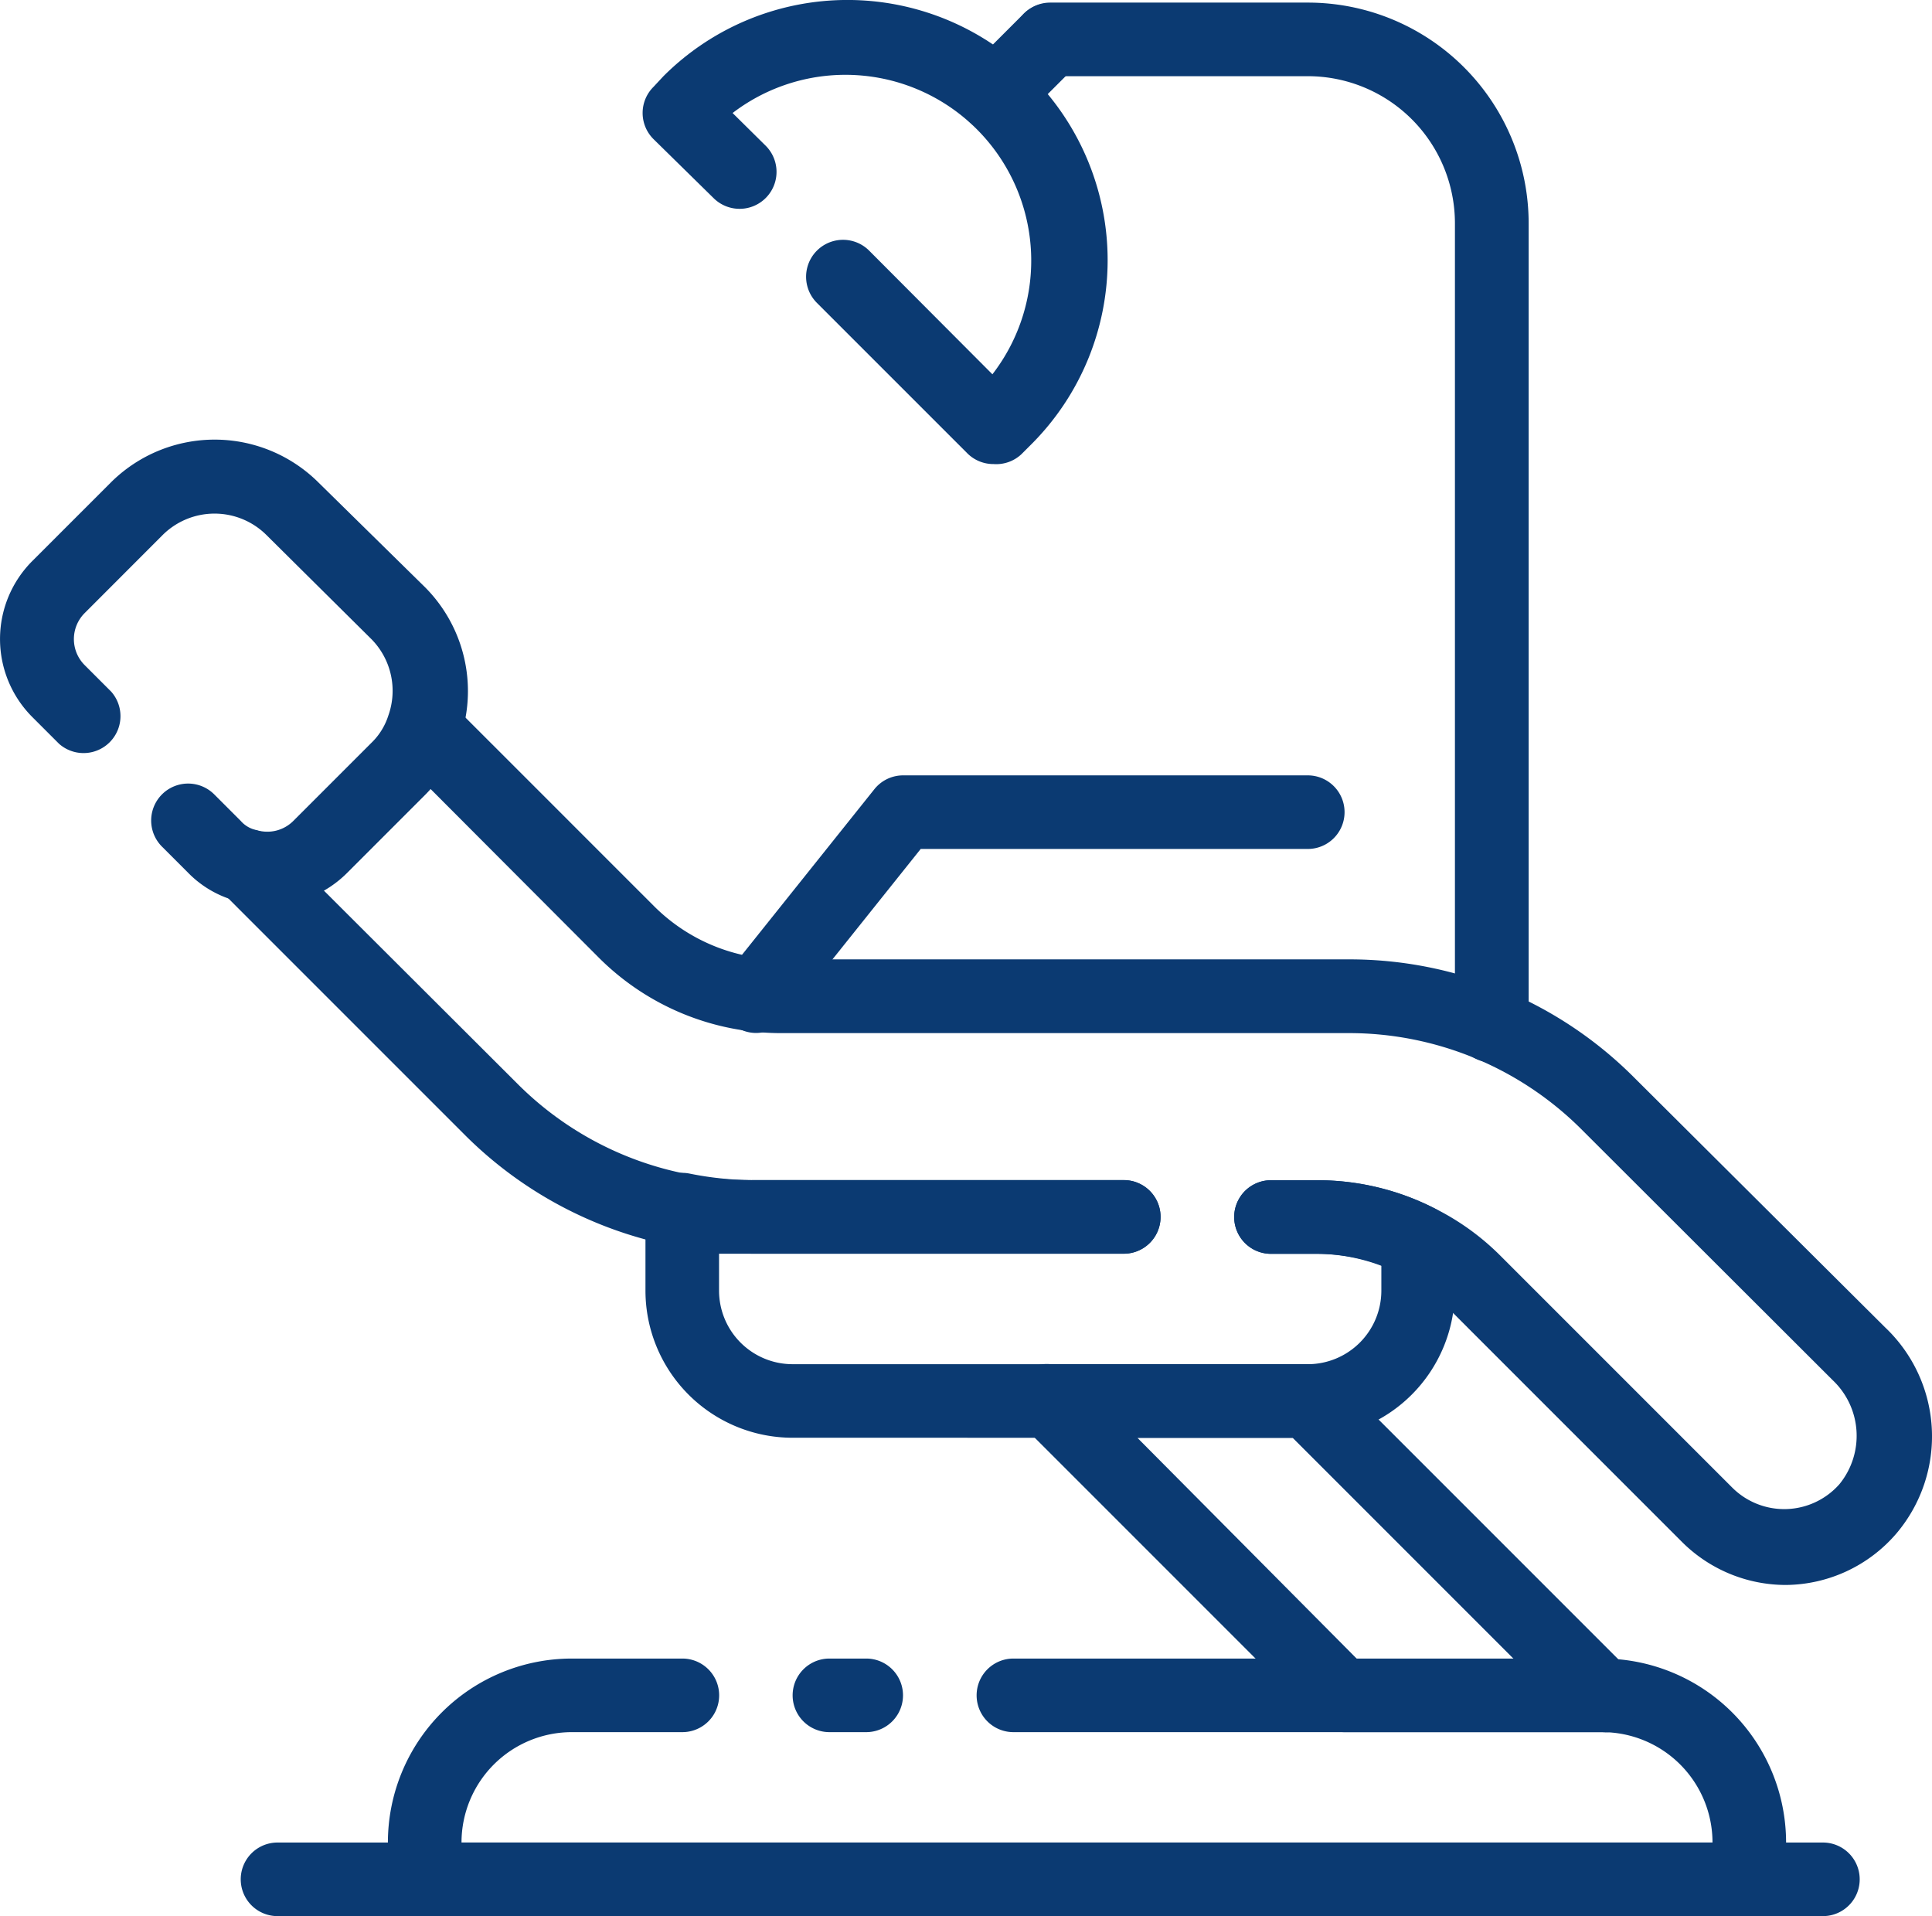
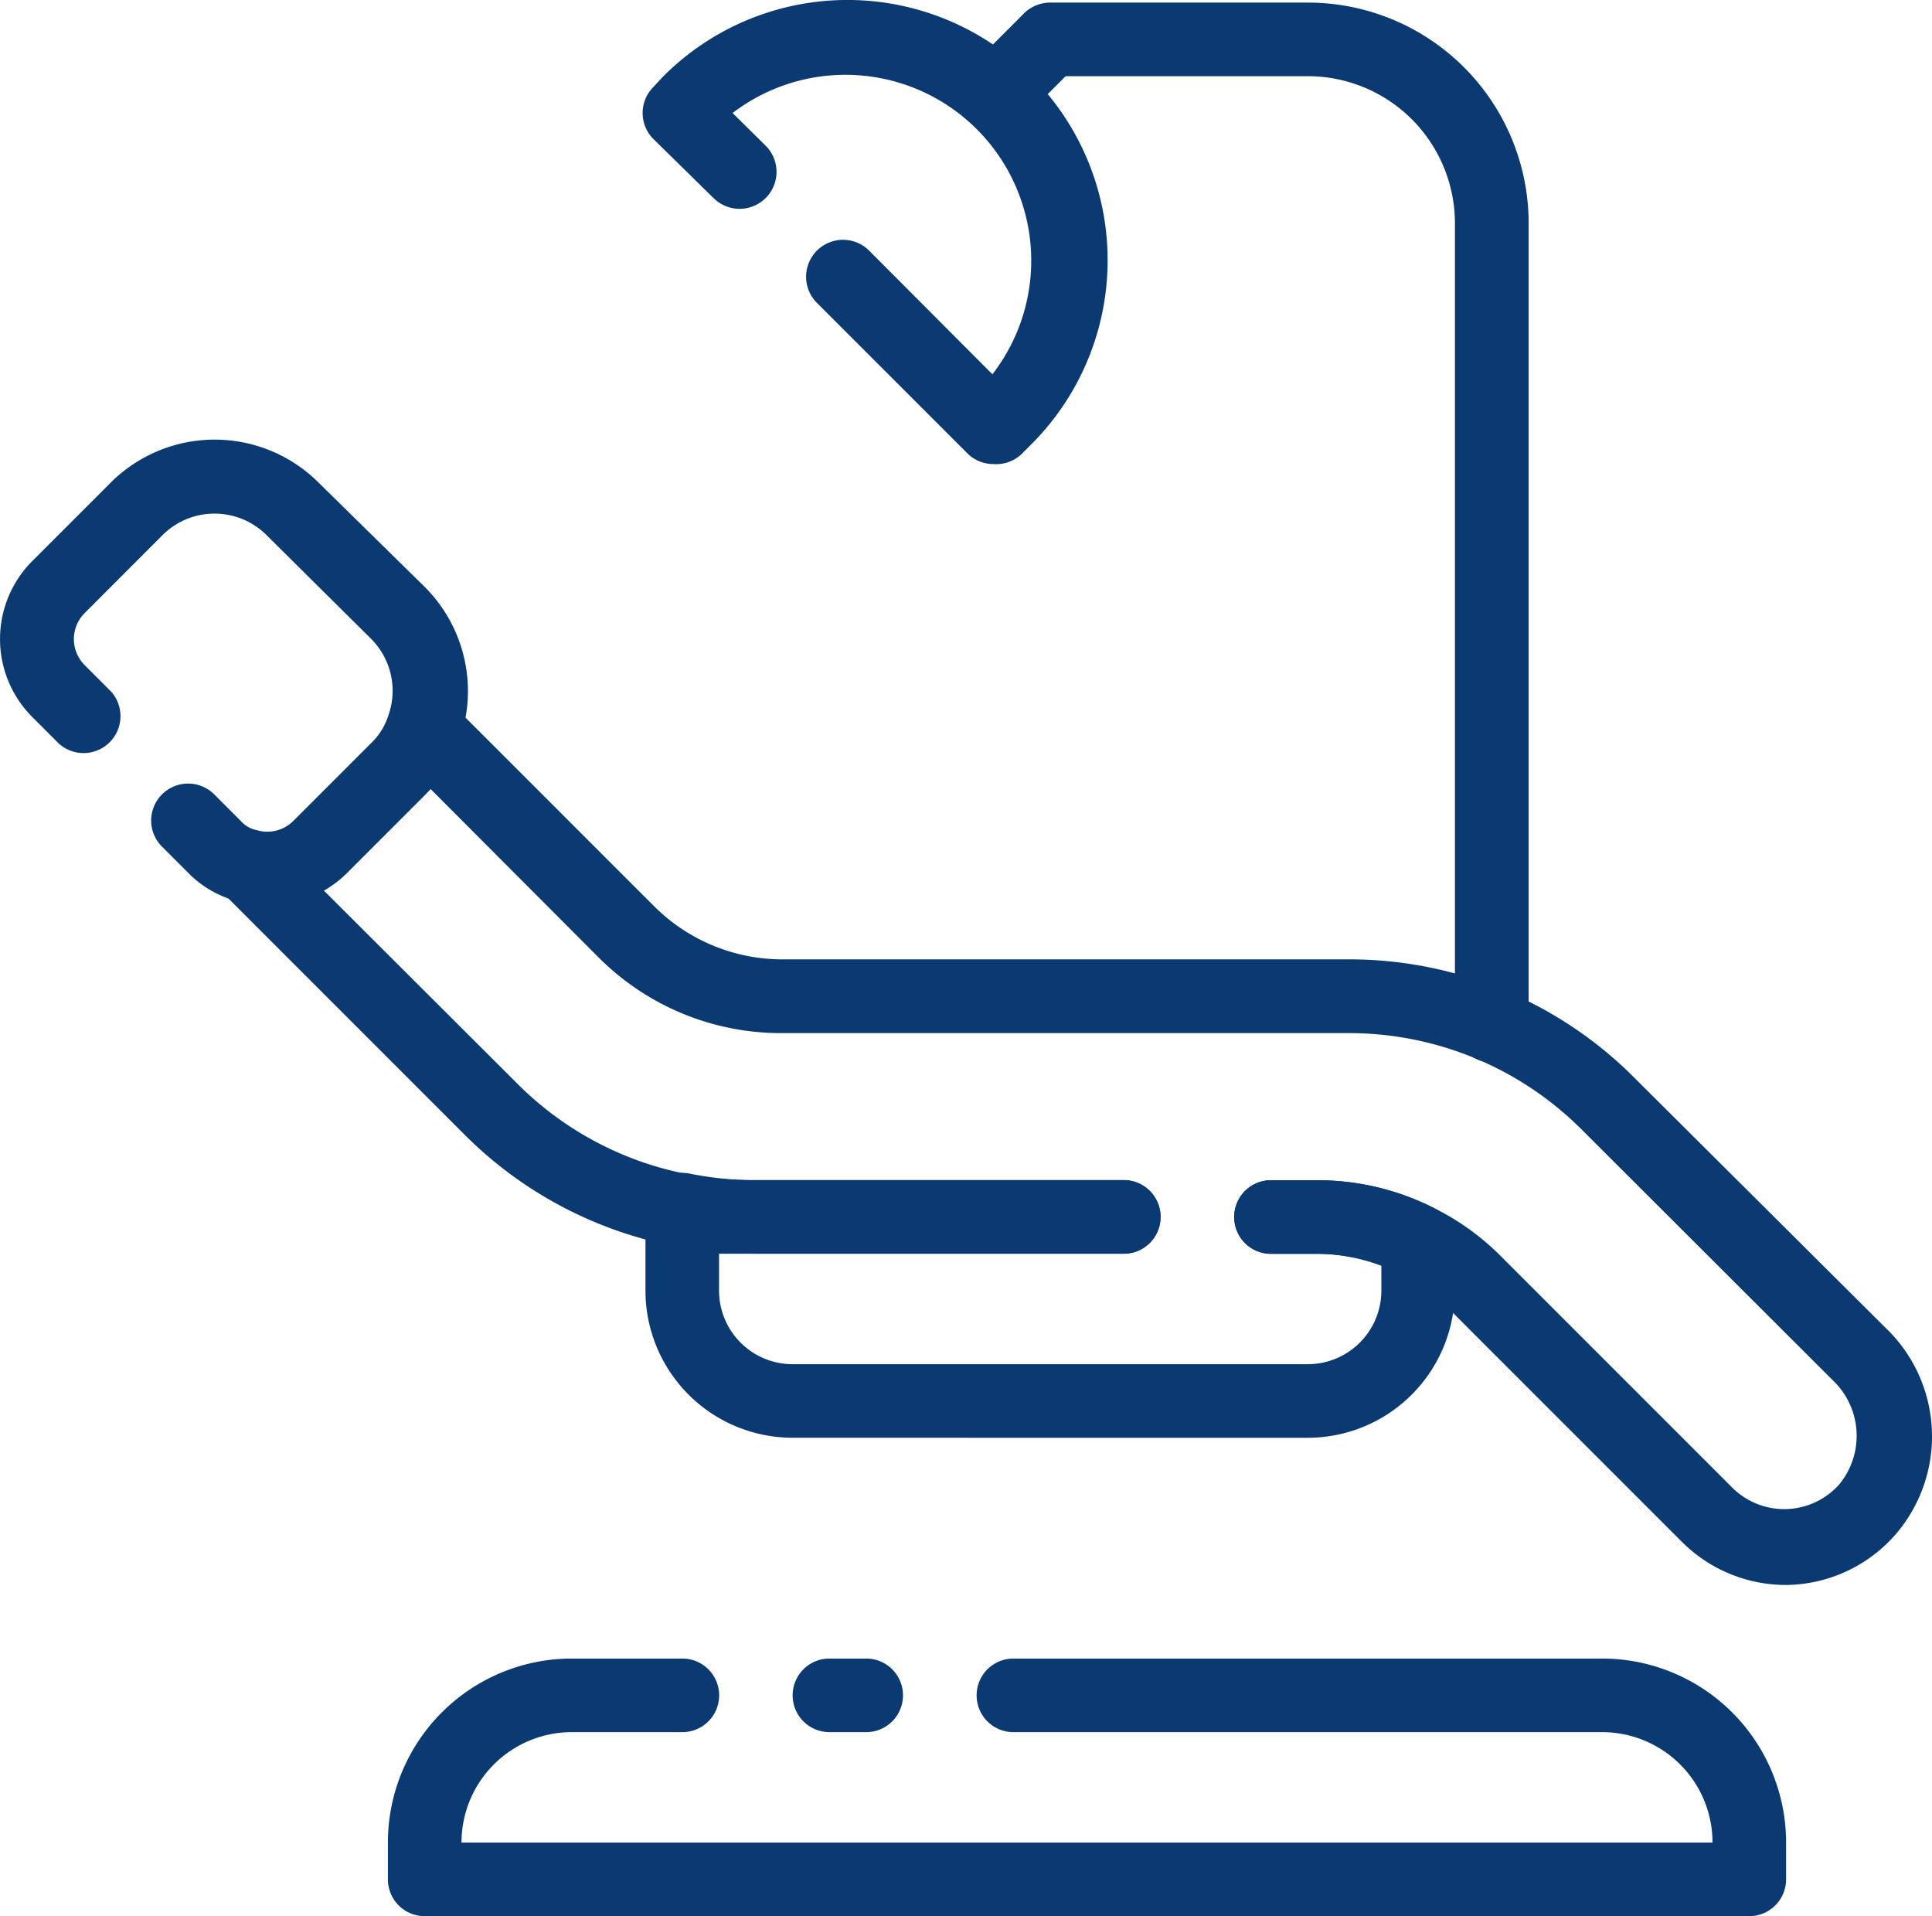
<svg xmlns="http://www.w3.org/2000/svg" width="55.769" height="55.305" viewBox="0 0 55.769 55.305">
  <defs>
    <style>
      .cls-1 {
        fill: #0b3a72;
      }
    </style>
  </defs>
  <g id="Grupo_2071" data-name="Grupo 2071" transform="translate(-1399.115 -2840.348)">
    <path id="Trazado_9251" data-name="Trazado 9251" class="cls-1" d="M56.658,50.508a4.248,4.248,0,0,1-3.006-1.243l-6.7-6.7a4.981,4.981,0,0,0-1.338-.977,5.311,5.311,0,0,0-2.475-.637H41.789a1.062,1.062,0,1,1,0-2.124h1.349a7.435,7.435,0,0,1,3.388.818A7.244,7.244,0,0,1,48.406,41l6.7,6.7a2.124,2.124,0,0,0,3.091-.1,2.209,2.209,0,0,0-.191-3L50.774,37.38a9.5,9.5,0,0,0-6.755-2.8H27.694A7.435,7.435,0,0,1,22.384,32.4l-4.907-4.918-.212.234-2.252,2.252a3.6,3.6,0,0,1-.595.467l5.6,5.587a9.463,9.463,0,0,0,6.8,2.8H37.54a1.062,1.062,0,0,1,0,2.124H26.813a12,12,0,0,1-2.22-.212A11.683,11.683,0,0,1,18.55,37.55l-7.01-7.01A1.062,1.062,0,0,1,12.6,28.756a1.062,1.062,0,0,0,.988-.276l2.252-2.252a1.891,1.891,0,0,0,.489-.786,1.073,1.073,0,0,1,1.763-.414l5.884,5.884a5.247,5.247,0,0,0,3.717,1.54H44.019a11.6,11.6,0,0,1,8.263,3.42l7.233,7.2a4.333,4.333,0,0,1,.329,5.948A4.248,4.248,0,0,1,56.658,50.508Z" transform="translate(1394.014 2835.586)" />
-     <path id="Trazado_9252" data-name="Trazado 9252" class="cls-1" d="M26.062,34.435a1.063,1.063,0,0,1-.828-1.721L29.482,27.4a1.062,1.062,0,0,1,.828-.4H41.993a1.062,1.062,0,1,1,0,2.124H30.82l-3.887,4.864A1.062,1.062,0,0,1,26.062,34.435Z" transform="translate(1394.872 2835.727)" />
    <path id="Trazado_9253" data-name="Trazado 9253" class="cls-1" d="M27.248,45.447A4.248,4.248,0,0,1,23,41.2V38.883a1.062,1.062,0,0,1,1.264-1.062,9.474,9.474,0,0,0,1.816.191H36.807a1.062,1.062,0,0,1,0,2.124H25.124V41.2a2.124,2.124,0,0,0,2.124,2.124H42.118A2.124,2.124,0,0,0,44.242,41.2v-.733a5.406,5.406,0,0,0-1.837-.329H41.056a1.062,1.062,0,1,1,0-2.124H42.4a7.435,7.435,0,0,1,3.388.818,1.062,1.062,0,0,1,.574.945V41.2a4.248,4.248,0,0,1-4.248,4.248Z" transform="translate(1394.747 2836.398)" />
-     <path id="Trazado_9254" data-name="Trazado 9254" class="cls-1" d="M57.671,58.124H13.062a1.062,1.062,0,1,1,0-2.124H57.671a1.062,1.062,0,0,1,0,2.124Z" transform="translate(1394.064 2837.528)" />
    <path id="Trazado_9255" data-name="Trazado 9255" class="cls-1" d="M33.052,19.323a1.062,1.062,0,0,1-.754-.308l-4.344-4.344a1.066,1.066,0,0,1,1.508-1.508l3.558,3.569a5.363,5.363,0,0,0-7.5-7.541l.956.945a1.066,1.066,0,1,1-1.508,1.508l-1.731-1.7a1.062,1.062,0,0,1,0-1.508l.287-.308A7.51,7.51,0,0,1,34.146,18.75l-.287.287A1.062,1.062,0,0,1,33.052,19.323Z" transform="translate(1394.742 2834.419)" />
    <path id="Trazado_9256" data-name="Trazado 9256" class="cls-1" d="M32.552,9.728A1.062,1.062,0,0,1,31.8,7.912l1.6-1.6A1.066,1.066,0,0,1,34.91,7.816l-1.6,1.6A1.062,1.062,0,0,1,32.552,9.728Z" transform="translate(1395.274 2834.423)" />
    <path id="Trazado_9257" data-name="Trazado 9257" class="cls-1" d="M46.807,36.589a1.062,1.062,0,0,1-1.062-1.062V12.373A4.248,4.248,0,0,0,41.5,8.124H34.062a1.062,1.062,0,0,1,0-2.124H41.5a6.373,6.373,0,0,1,6.373,6.373V35.527A1.062,1.062,0,0,1,46.807,36.589Z" transform="translate(1395.368 2834.423)" />
    <path id="Trazado_9258" data-name="Trazado 9258" class="cls-1" d="M13.16,31.316a3.188,3.188,0,0,1-.776-.1,3.038,3.038,0,0,1-1.486-.828l-.765-.765a1.066,1.066,0,1,1,1.508-1.508l.765.765a.818.818,0,0,0,.457.266,1.062,1.062,0,0,0,1.062-.266l2.252-2.252a1.891,1.891,0,0,0,.489-.786,2.124,2.124,0,0,0-.489-2.209L13.15,20.631a2.124,2.124,0,0,0-3,0L7.9,22.883a1.062,1.062,0,0,0,0,1.5l.765.765A1.066,1.066,0,0,1,7.16,26.653l-.765-.765a3.186,3.186,0,0,1,0-4.514l2.252-2.252a4.248,4.248,0,0,1,6.012,0l3.059,3.006a4.248,4.248,0,0,1,0,6.012l-2.252,2.252a3.186,3.186,0,0,1-2.3.924Z" transform="translate(1393.658 2835.161)" />
    <path id="Trazado_9259" data-name="Trazado 9259" class="cls-1" d="M29.124,53.124H28.062a1.062,1.062,0,1,1,0-2.124h1.062a1.062,1.062,0,1,1,0,2.124Z" transform="translate(1394.995 2837.218)" />
    <path id="Trazado_9260" data-name="Trazado 9260" class="cls-1" d="M55.3,58.435H17.062A1.062,1.062,0,0,1,16,57.373V56.311A5.311,5.311,0,0,1,21.311,51H24.5a1.062,1.062,0,1,1,0,2.124H21.311a3.186,3.186,0,0,0-3.186,3.186H54.236a3.186,3.186,0,0,0-3.186-3.186H34.056a1.062,1.062,0,1,1,0-2.124H51.049a5.311,5.311,0,0,1,5.311,5.311v1.062A1.062,1.062,0,0,1,55.3,58.435Z" transform="translate(1394.312 2837.218)" />
-     <path id="Trazado_9261" data-name="Trazado 9261" class="cls-1" d="M50,53.621H42.562a1.062,1.062,0,0,1-.754-.308l-8.5-8.5A1.028,1.028,0,0,1,34.066,43H41.5a1.062,1.062,0,0,1,.754.308l8.5,8.5A1.028,1.028,0,0,1,50,53.621ZM42.913,51.5h4.525l-6.373-6.373H36.583Z" transform="translate(1395.365 2836.721)" />
  </g>
</svg>